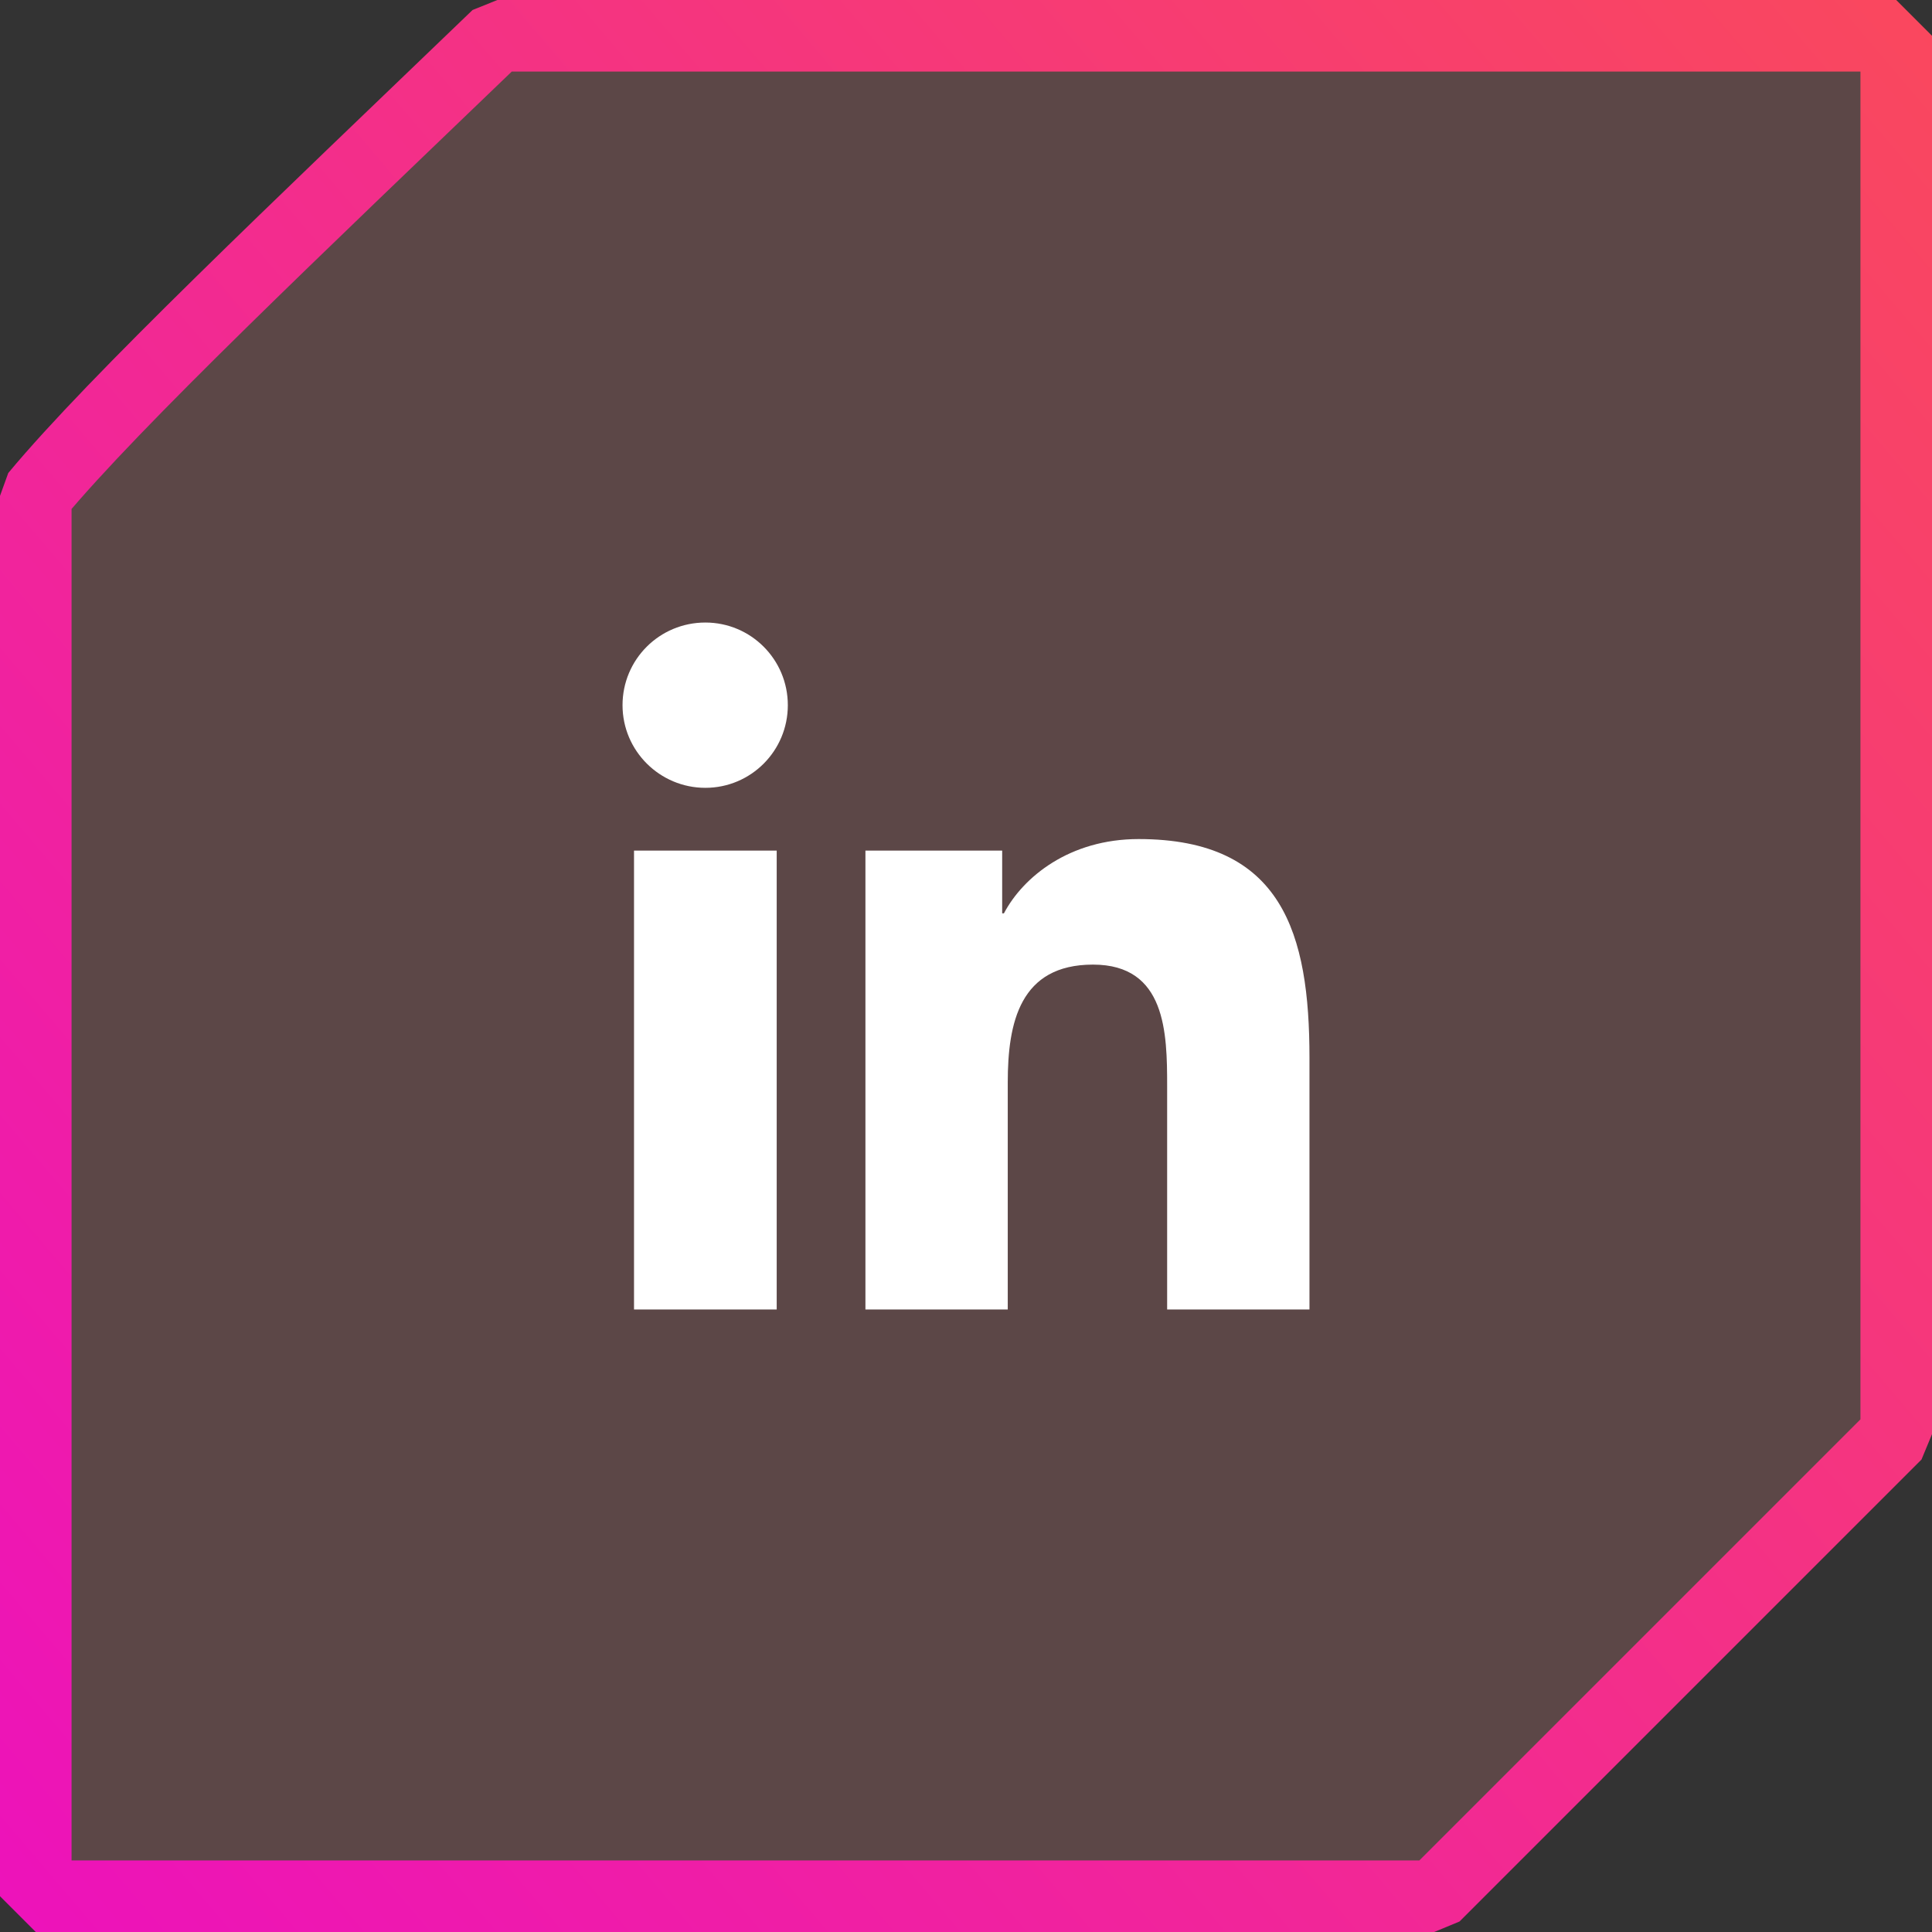
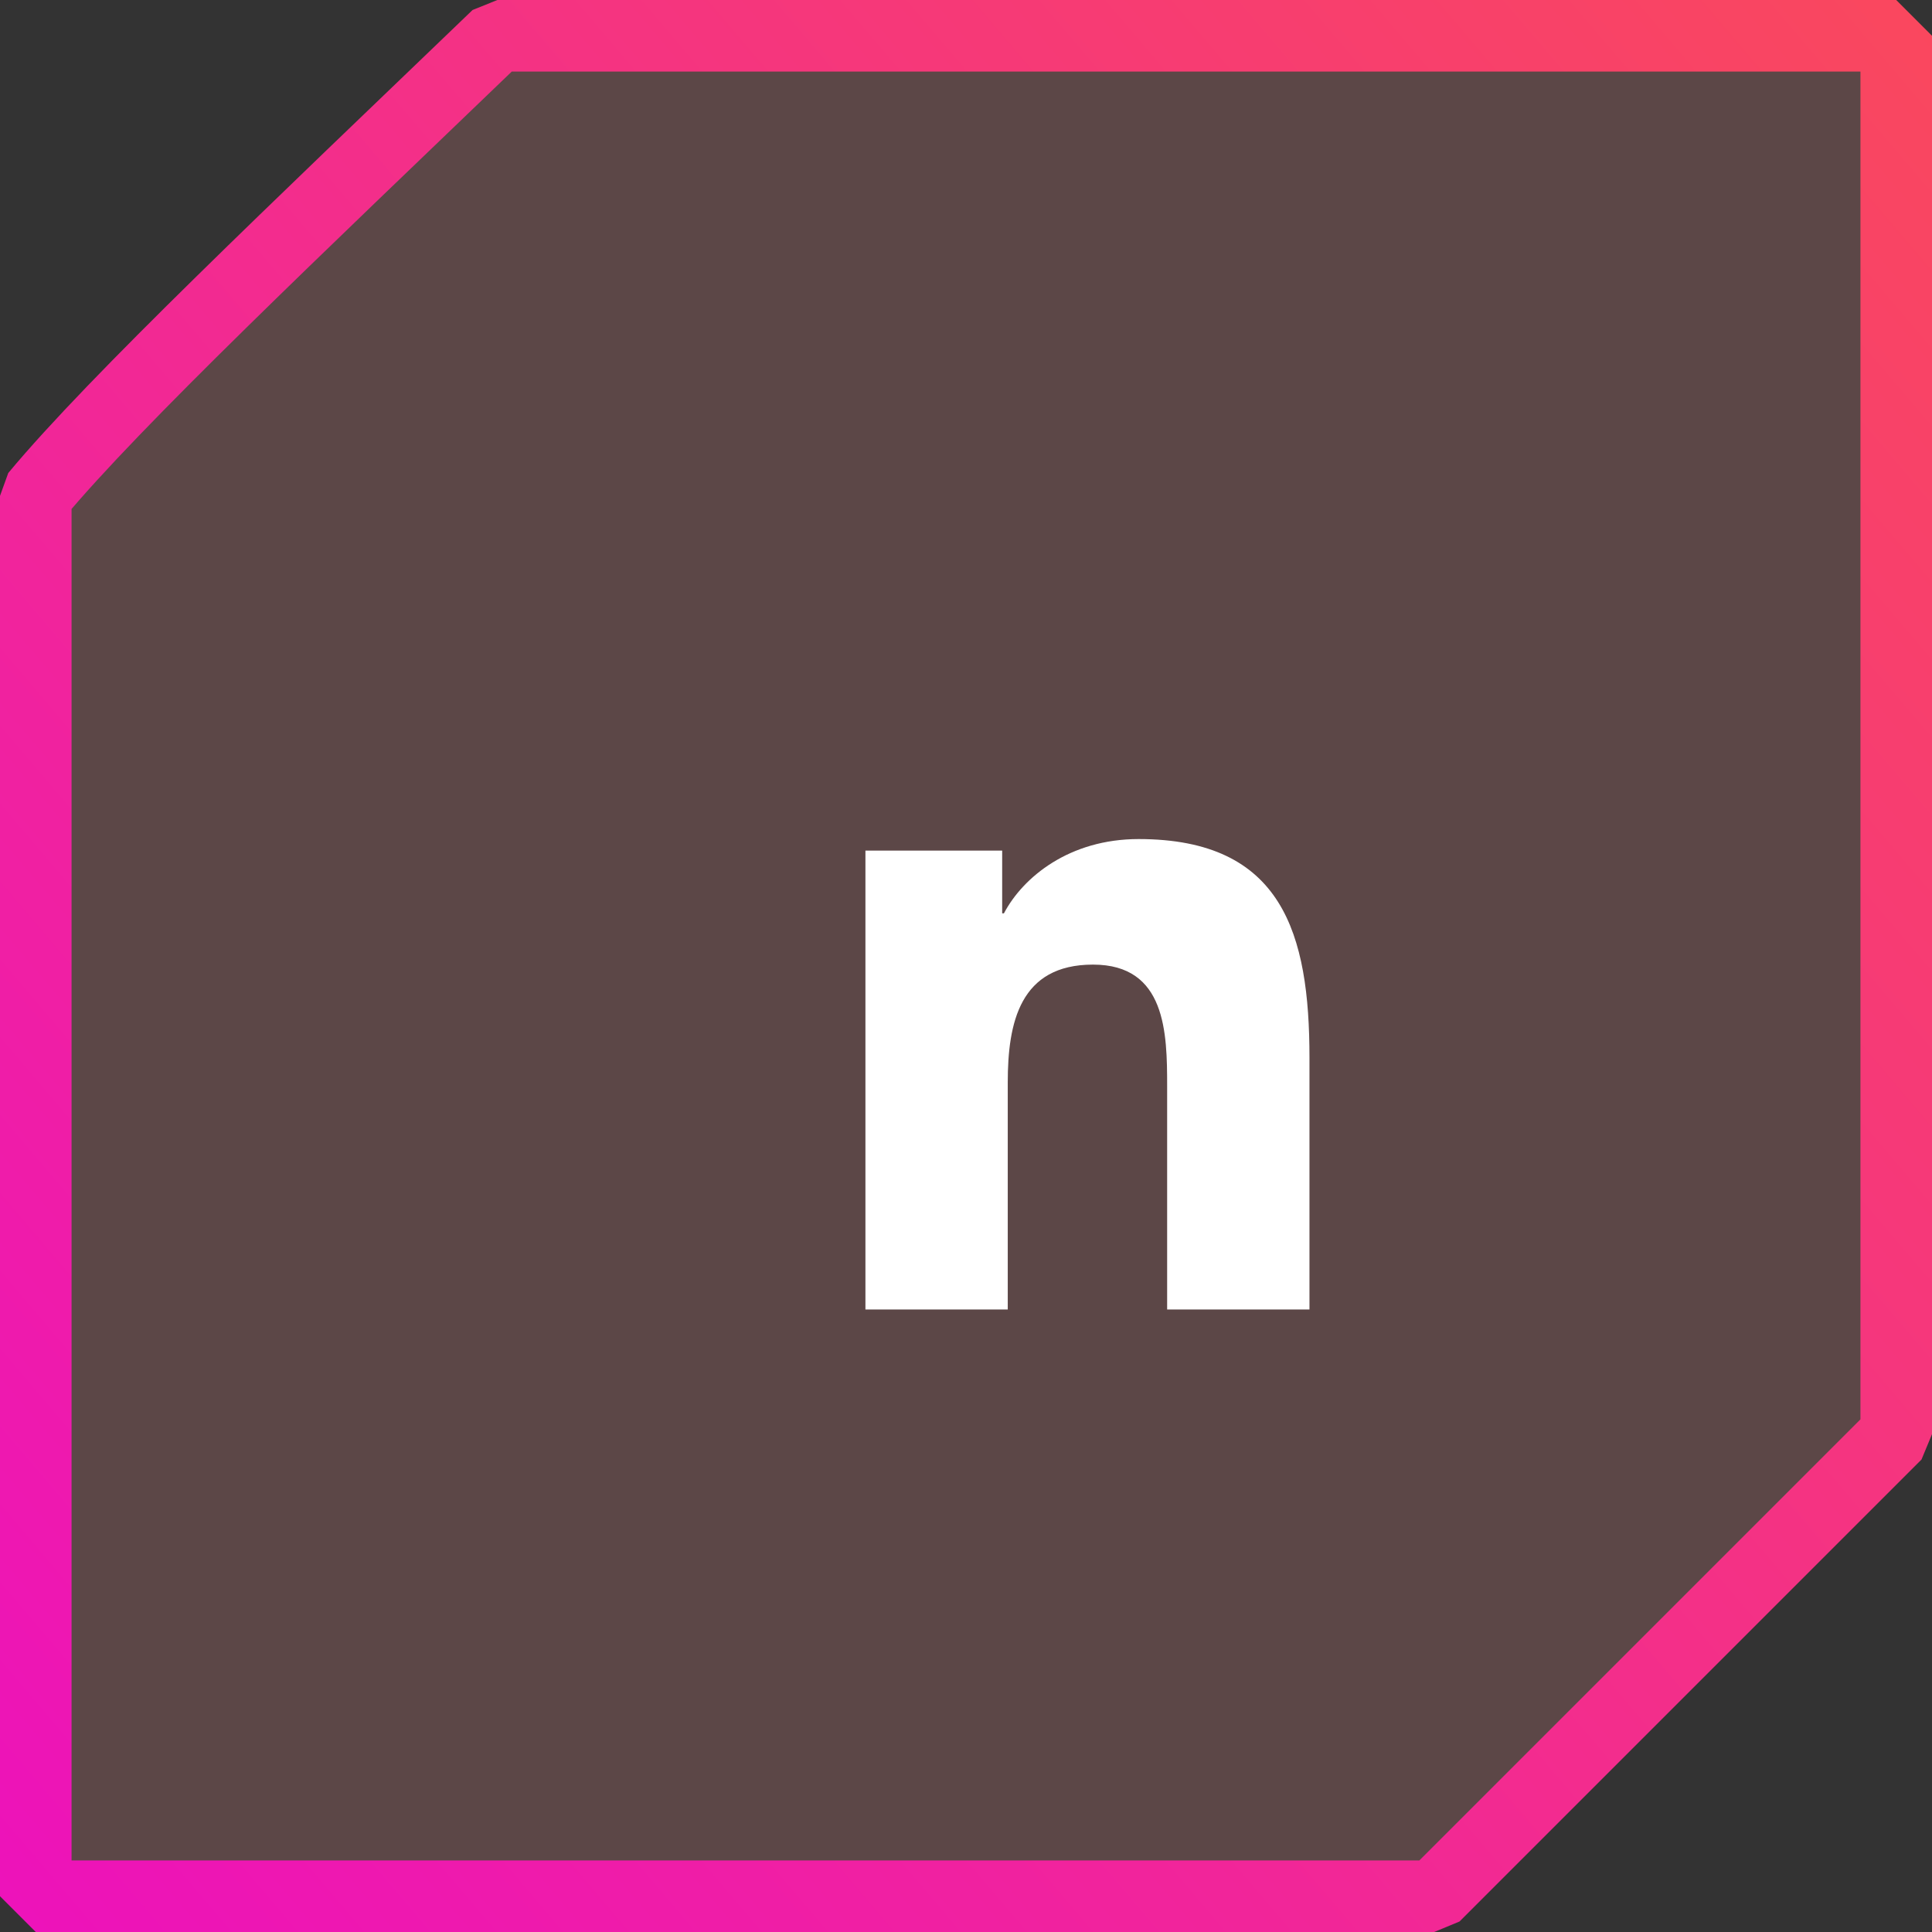
<svg xmlns="http://www.w3.org/2000/svg" width="54" height="54" viewBox="0 0 54 54" fill="none">
  <rect x="0" y="0" width="54" height="54" fill="#333333" stroke="none" />
  <path d="M53 1V40.086L40.086 53H1V13.86C3.206 11.205 8.316 6.369 13.902 1H53Z" fill="#FF9999" fill-opacity="0.2" stroke="url(#paint0_linear_2543_261)" stroke-width="2" stroke-linejoin="bevel" />
  <g transform="translate(15, 15)">
-     <path d="M2.721 8.774H6.709V21.6H2.721V8.774ZM4.715 2.4C5.989 2.4 7.02 3.433 7.02 4.71C7.02 5.987 5.989 7.02 4.715 7.02C3.441 7.02 2.4 5.987 2.4 4.71C2.4 3.433 3.431 2.4 4.715 2.4Z" fill="white" />
    <path d="M13.011 8.774V10.528H13.06C13.595 9.515 14.889 8.452 16.824 8.452C20.851 8.452 21.6 11.103 21.6 14.563V21.6H17.622V15.363C17.622 13.871 17.593 11.961 15.55 11.961C13.508 11.961 13.167 13.579 13.167 15.255V21.6H9.189V8.774H13.011Z" fill="white" />
  </g>
  <defs>
    <linearGradient id="paint0_linear_2543_261" x1="80.325" y1="-14.85" x2="-19.575" y2="70.2" gradientUnits="userSpaceOnUse">
      <stop stop-color="#FF5D39" />
      <stop offset="1" stop-color="#E800DA" />
    </linearGradient>
  </defs>
</svg>